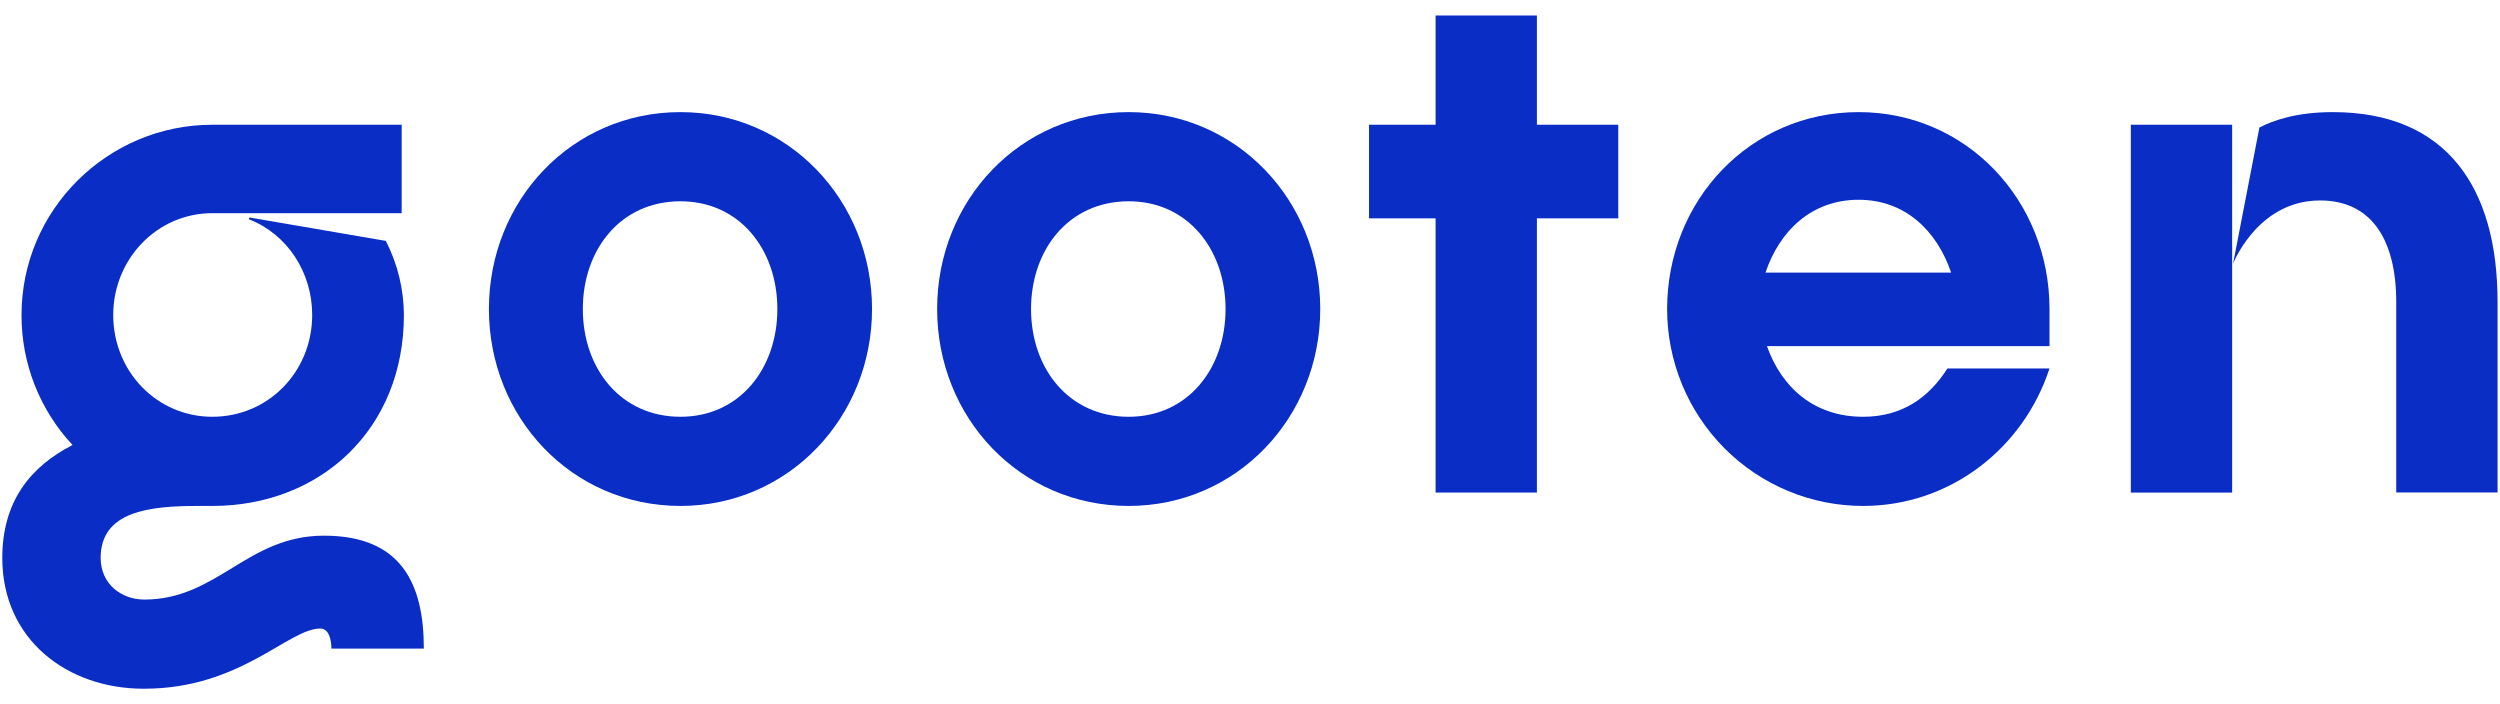
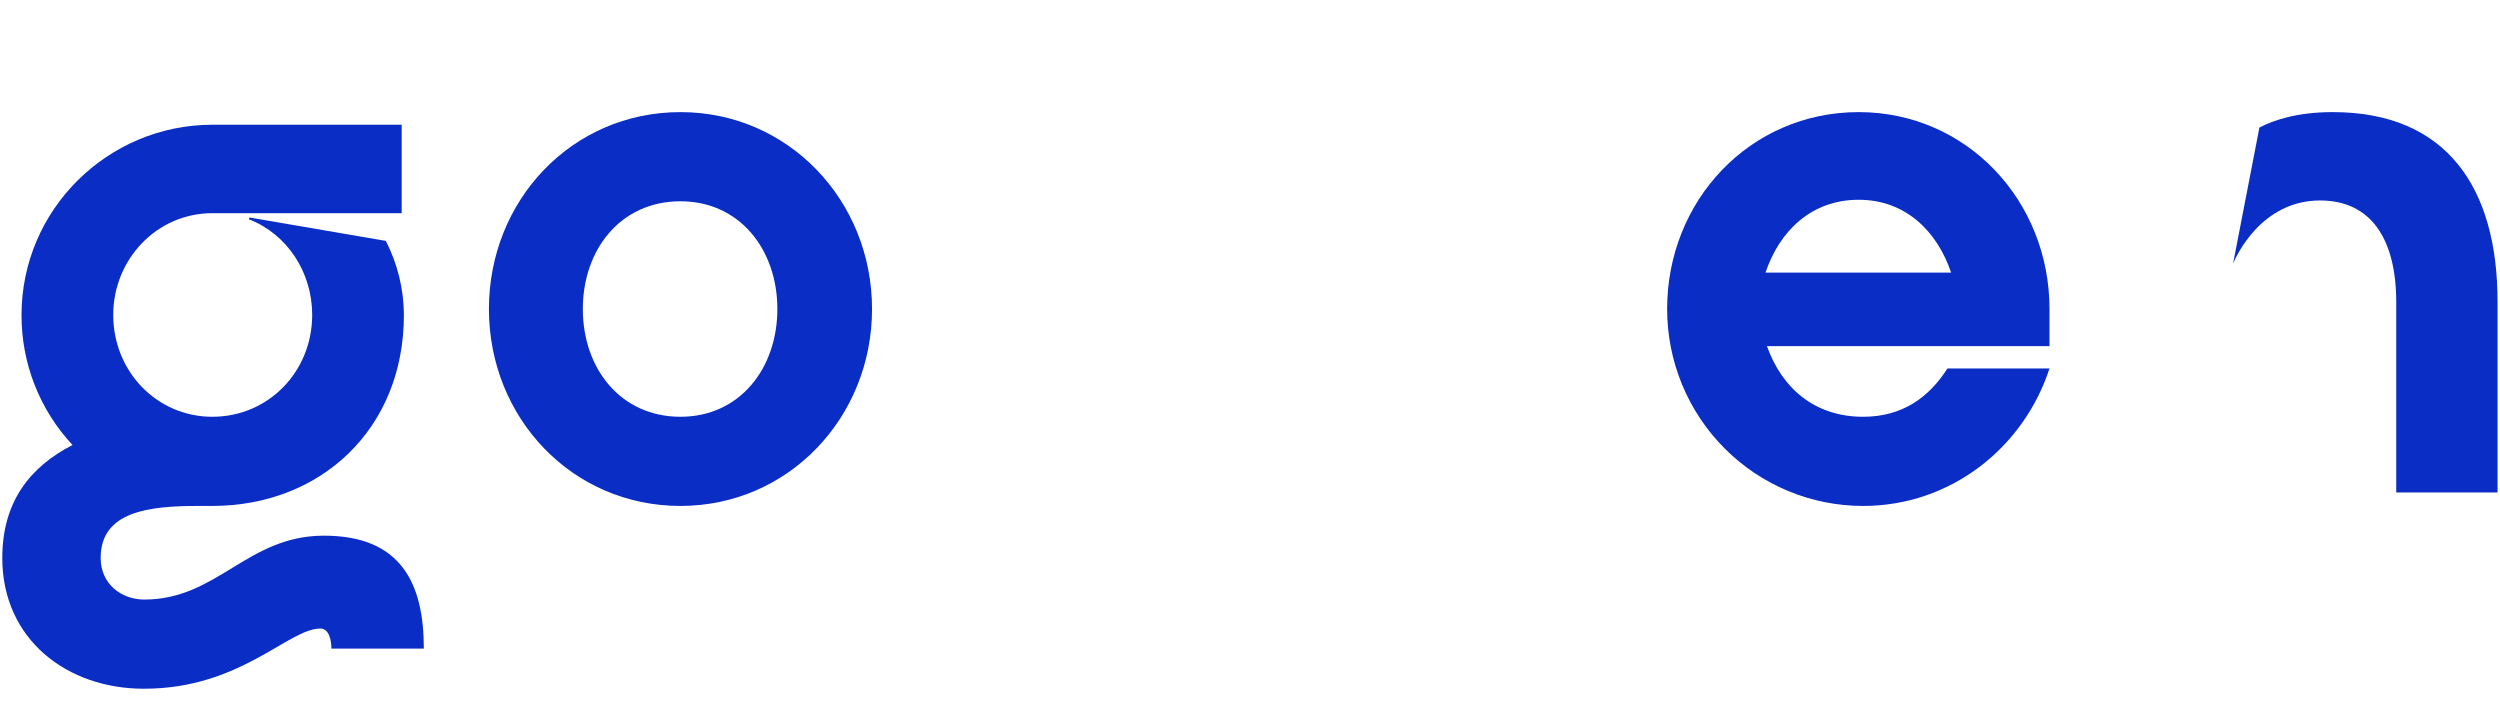
<svg xmlns="http://www.w3.org/2000/svg" width="213" height="60" viewBox="0 0 213 60" fill="none">
  <path d="M27.607 45.639C21.053 45.639 18.532 51.082 12.293 51.082C10.34 51.082 8.576 49.754 8.576 47.537C8.576 43.548 12.735 43.106 16.894 43.106H18.09C27.293 43.106 34.412 36.585 34.412 26.834C34.402 24.638 33.874 22.475 32.872 20.524L21.302 18.538C21.302 18.538 21.162 18.554 21.23 18.691C24.442 19.95 26.599 23.16 26.599 26.834C26.599 31.646 22.88 35.509 18.09 35.509C13.366 35.509 9.647 31.646 9.647 26.834C9.647 22.088 13.366 18.162 18.09 18.162H34.223V10.628H18.09C9.207 10.628 1.834 17.843 1.834 26.834C1.821 30.95 3.376 34.915 6.181 37.915C2.59 39.751 0.195 42.725 0.195 47.537C0.195 54.5 5.742 58.679 12.23 58.679H12.29C20.482 58.679 24.578 53.551 27.29 53.551C28.044 53.551 28.235 54.564 28.235 55.26H36.11C36.113 49.691 34.16 45.639 27.607 45.639Z" fill="#092DC5" />
  <path d="M57.975 43.106C48.712 43.106 41.656 35.572 41.656 26.329C41.656 17.086 48.712 9.552 57.975 9.552C67.178 9.552 74.297 17.086 74.297 26.329C74.297 35.572 67.175 43.106 57.975 43.106ZM57.975 17.149C52.871 17.149 49.657 21.264 49.657 26.329C49.657 31.394 52.871 35.509 57.975 35.509C63.019 35.509 66.231 31.394 66.231 26.329C66.231 21.264 63.019 17.149 57.975 17.149Z" fill="#092DC5" />
-   <path d="M96.163 43.106C86.9 43.106 79.844 35.572 79.844 26.329C79.844 17.086 86.9 9.552 96.163 9.552C105.366 9.552 112.485 17.086 112.485 26.329C112.485 35.572 105.366 43.106 96.163 43.106ZM96.163 17.149C91.059 17.149 87.845 21.264 87.845 26.329C87.845 31.394 91.059 35.509 96.163 35.509C101.204 35.509 104.418 31.394 104.418 26.329C104.418 21.264 101.204 17.149 96.163 17.149Z" fill="#092DC5" />
-   <path d="M137.878 18.603H130.944V41.965H122.312V18.603H116.641V10.627H122.312V1.321H130.944V10.627H137.878V18.603Z" fill="#092DC5" />
  <path d="M150.546 29.492C151.804 33.04 154.579 35.509 158.738 35.509C162.077 35.509 164.347 33.863 165.92 31.394H174.617C172.411 38.168 166.174 43.106 158.738 43.106C156.544 43.108 154.372 42.675 152.346 41.832C150.319 40.989 148.478 39.754 146.927 38.195C145.376 36.637 144.146 34.787 143.307 32.751C142.469 30.715 142.038 28.533 142.039 26.329C142.039 17.086 149.095 9.552 158.358 9.552C167.558 9.552 174.617 17.086 174.617 26.329V29.492H150.546ZM166.236 23.226C165.038 19.681 162.329 17.02 158.358 17.02C154.328 17.02 151.616 19.681 150.42 23.226H166.236Z" fill="#092DC5" />
-   <path d="M190.179 10.628H181.547V41.968H190.179V10.628Z" fill="#092DC5" />
  <path d="M198.753 9.552C195.676 9.552 193.66 10.26 192.502 10.866L190.258 22.463C190.506 21.862 192.647 17.08 197.669 17.08C202.016 17.08 204.16 20.373 204.16 25.753V41.959H212.792V25.758C212.806 16.008 208.458 9.552 198.753 9.552Z" fill="#092DC5" />
</svg>